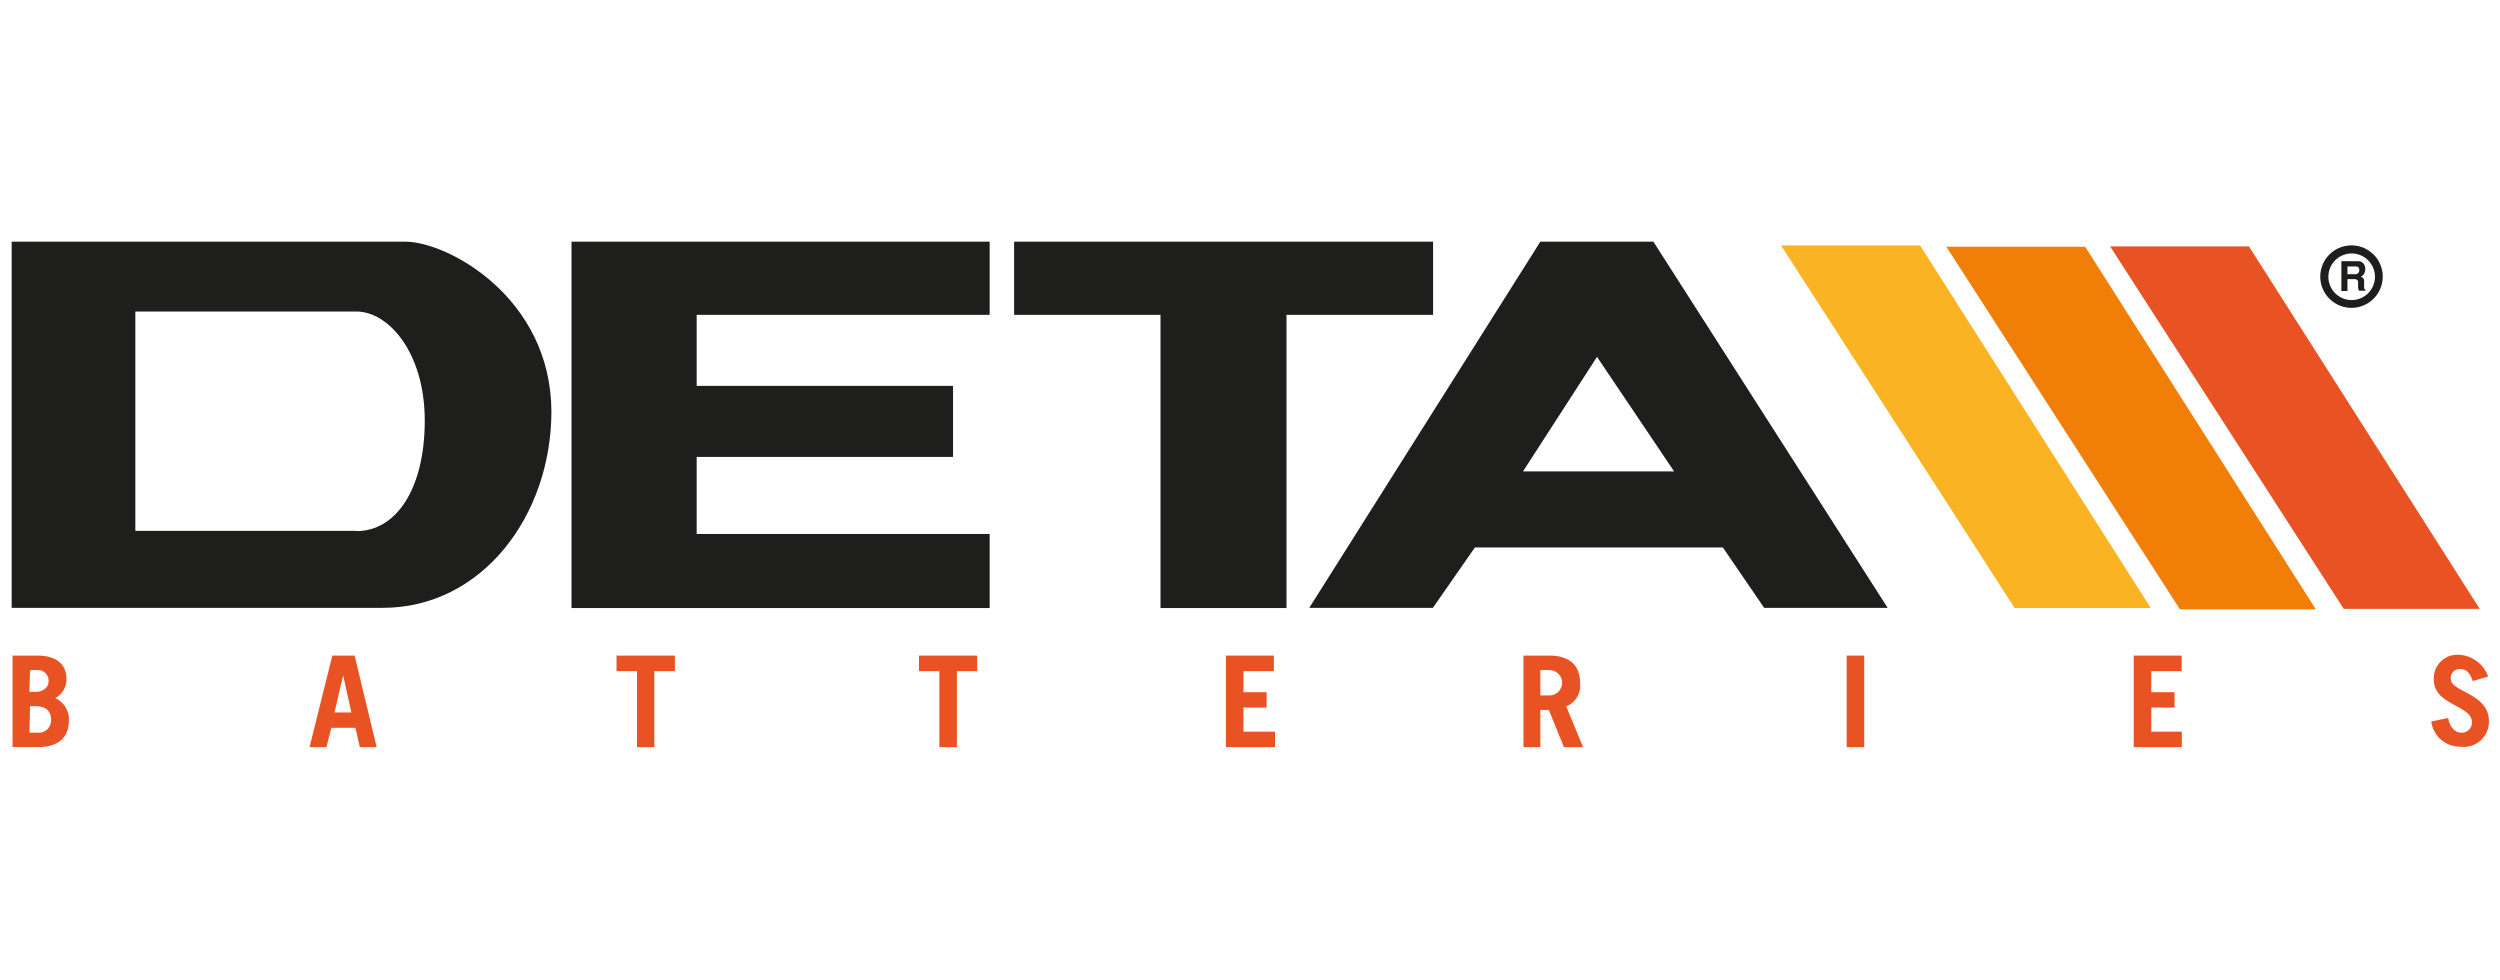
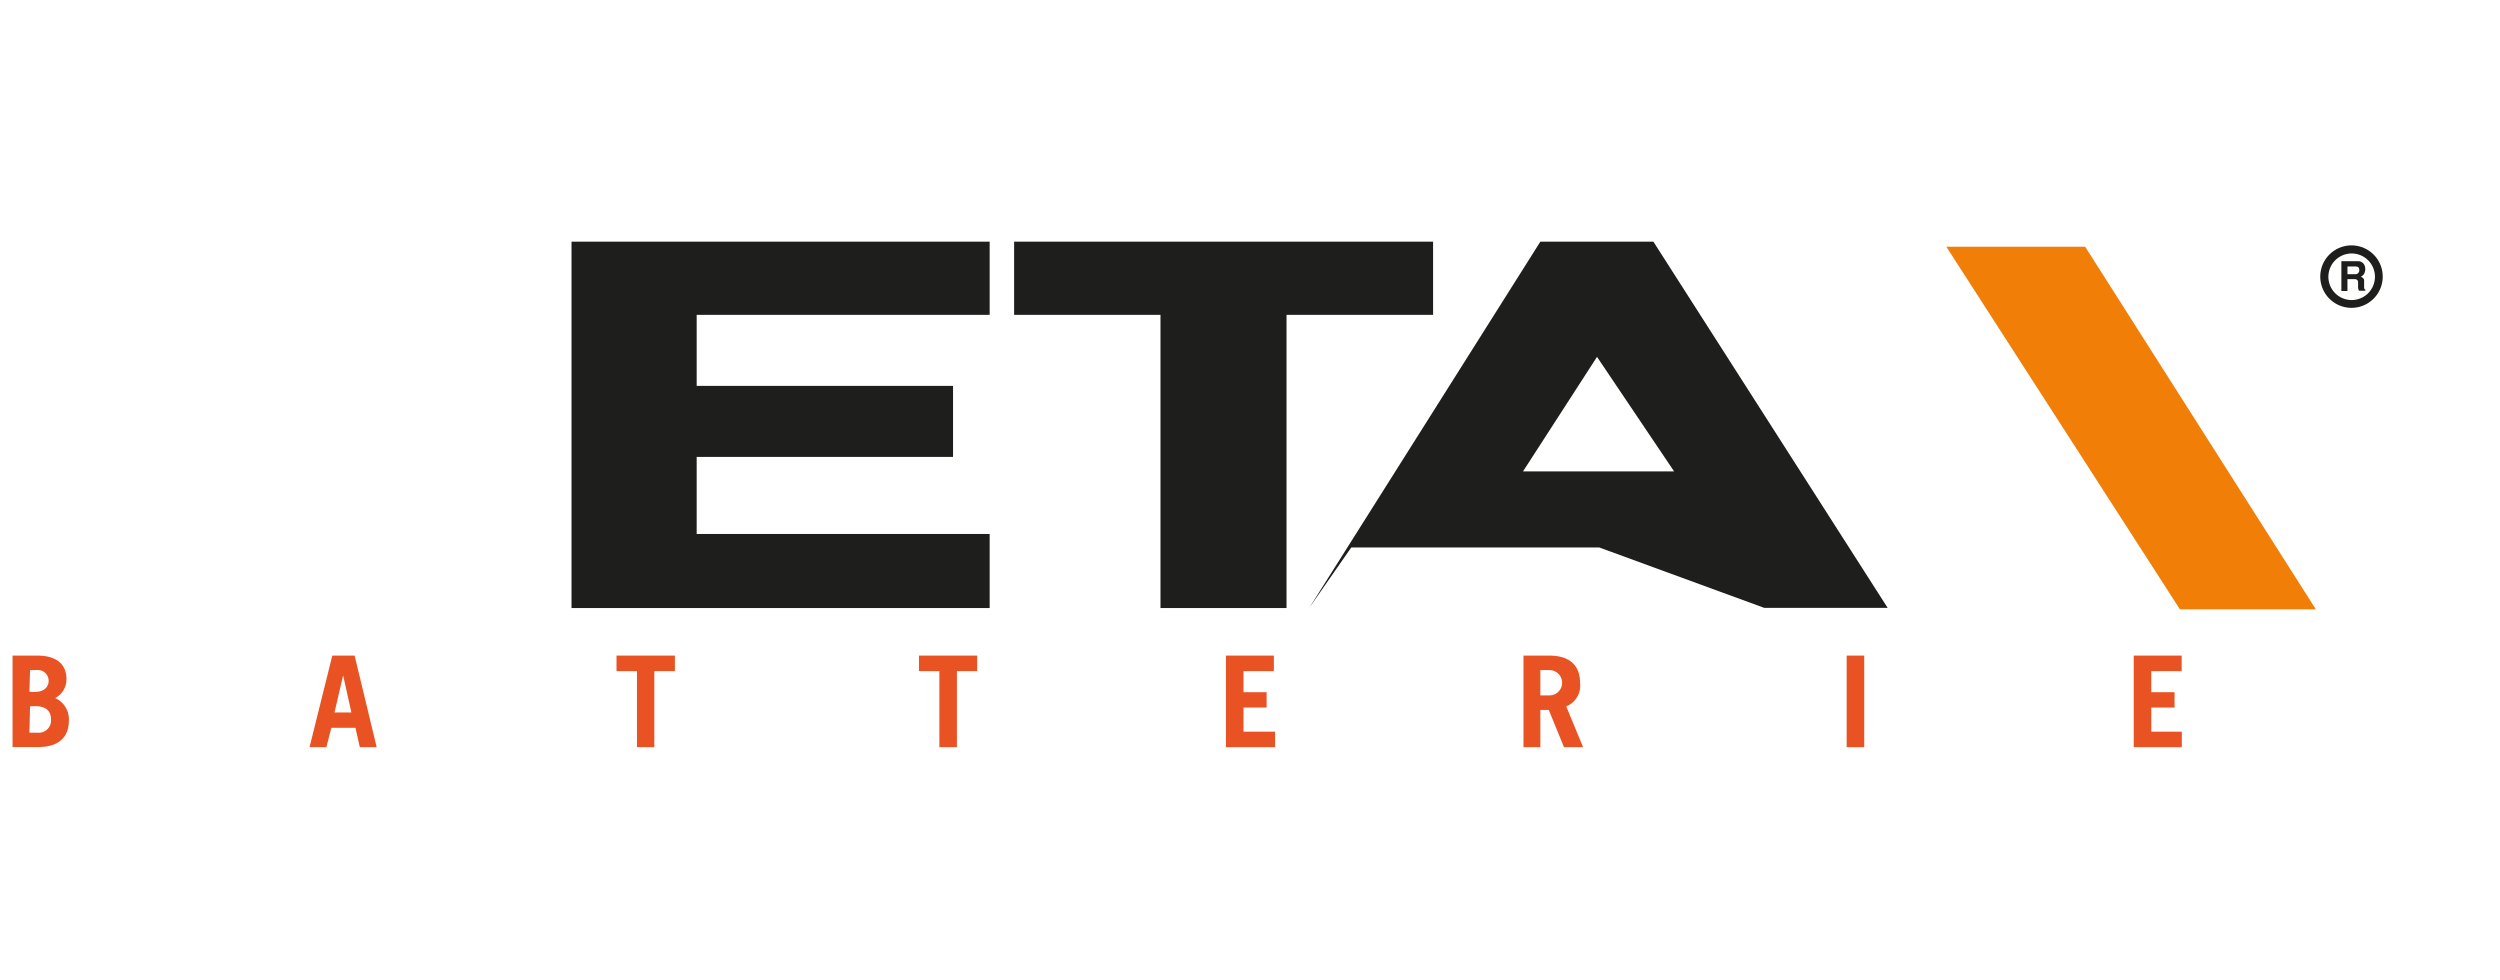
<svg xmlns="http://www.w3.org/2000/svg" id="Ebene_1" data-name="Ebene 1" viewBox="0 0 510 200">
  <defs>
    <style>.cls-1{fill:none;}.cls-2{fill:#e95324;}.cls-3{fill:#f07e07;}.cls-4{fill:#fab423;}.cls-5{fill:#1e1e1c;}.cls-6{clip-path:url(#clip-path);}</style>
    <clipPath id="clip-path">
      <rect class="cls-1" x="-1" y="45.7" width="510" height="108.61" />
    </clipPath>
  </defs>
  <title>alle_Logos</title>
-   <polygon class="cls-2" points="478.12 124.21 505.86 124.21 458.78 50.26 430.46 50.26 478.12 124.21" />
  <polygon class="cls-3" points="444.71 124.31 472.44 124.31 425.37 50.33 397.05 50.33 444.71 124.31" />
-   <polygon class="cls-4" points="410.99 124.04 438.76 124.04 391.69 50.06 363.33 50.06 410.99 124.04" />
-   <path class="cls-5" d="M337.29,49.3H314.23L267.09,124h25.22l8.57-12.32h50.58L359.89,124h25.19Zm-26.6,46.87,15.1-23.37,15.73,23.37Z" />
+   <path class="cls-5" d="M337.29,49.3H314.23L267.09,124l8.57-12.32h50.58L359.89,124h25.19Zm-26.6,46.87,15.1-23.37,15.73,23.37Z" />
  <polygon class="cls-5" points="236.74 124.04 236.74 64.23 206.88 64.23 206.88 49.3 292.35 49.3 292.35 64.23 262.45 64.23 262.45 124.04 236.74 124.04" />
  <polygon class="cls-5" points="116.59 124.04 116.59 49.3 201.89 49.3 201.89 64.23 142.12 64.23 142.12 78.72 194.42 78.72 194.42 93.21 142.12 93.21 142.12 108.93 201.89 108.93 201.89 124.04 116.59 124.04" />
  <g class="cls-6">
-     <path class="cls-5" d="M82.66,49.3H2.38V124h75.7c20.3,0,34.41-18.86,34.41-40.12C112.35,60.69,91.37,49.3,82.66,49.3m-9.94,59H27.61V63.55H72.72c6.5,0,13.93,8.32,13.93,22.26s-5.85,22.54-13.93,22.54" />
    <path class="cls-5" d="M479.74,50.88v.83a4.75,4.75,0,1,0,4.75,4.75,4.75,4.75,0,0,0-4.75-4.75h0V50.06a6.37,6.37,0,1,1-.07,0h.07Z" />
    <path class="cls-5" d="M478.88,54.36h1.65c.55,0,.76.24.76.69a.8.8,0,0,1-.68.89h-1.73Zm-1.24,5h1.24V56.94h1.44c.42,0,.73.21.73.62v1.2l.17.55h1.31v-.24s-.25,0-.25-.48V57.25c0-.52-.44-.65-.65-.83a1.34,1.34,0,0,0,.79-.93,1.89,1.89,0,0,0,0-1.2,1.37,1.37,0,0,0-1.34-1h-3.44Z" />
    <path class="cls-2" d="M2.56,133.74h5c3.82,0,6,1.62,6,4.82a4.33,4.33,0,0,1-2.3,3.85A4.73,4.73,0,0,1,14.05,147c0,3.72-2.48,5.4-6.26,5.4H2.56ZM6,141.14H7.24c1.61,0,2.68-.93,2.68-2.2a2.2,2.2,0,0,0-2.51-2.24H6.13Zm0,8.33H7.65a2.51,2.51,0,0,0,2.75-2.25,2.18,2.18,0,0,0,0-.51c0-1.79-1.24-2.65-3.1-2.65H6.13Z" />
    <path class="cls-2" d="M63.15,152.42l4.64-18.68h4.55l4.5,18.68H73.4l-.89-3.95H67.59l-1,3.95Zm5.09-7.08h3.44L70,137.77h0Z" />
    <polygon class="cls-2" points="137.68 133.74 137.68 136.91 133.48 136.91 133.48 152.42 129.94 152.42 129.94 136.91 125.77 136.91 125.77 133.74 137.68 133.74" />
    <polygon class="cls-2" points="199.34 133.74 199.34 136.91 195.21 136.91 195.21 152.42 191.63 152.42 191.63 136.91 187.47 136.91 187.47 133.74 199.34 133.74" />
    <polygon class="cls-2" points="250.09 152.42 250.09 133.74 259.87 133.74 259.87 136.91 253.67 136.91 253.67 141.21 258.39 141.21 258.39 144.34 253.67 144.34 253.67 149.26 260.11 149.26 260.11 152.42 250.09 152.42" />
    <path class="cls-2" d="M319.05,152.42l-3.1-7.6h-1.72v7.6h-3.44V133.74H316c4.3,0,6.33,2.06,6.33,5.57a4.54,4.54,0,0,1-2.82,4.79l3.44,8.32Zm-4.82-10.56h1.86a2.58,2.58,0,1,0,0-5.16h-1.86Z" />
    <rect class="cls-2" x="376.72" y="133.74" width="3.58" height="18.68" />
    <polygon class="cls-2" points="435.28 152.42 435.28 133.74 445.06 133.74 445.06 136.91 438.86 136.91 438.86 141.21 443.61 141.21 443.61 144.34 438.86 144.34 438.86 149.26 445.09 149.26 445.09 152.42 435.28 152.42" />
-     <path class="cls-2" d="M504.44,138.94c-.58-1.72-1.34-2.45-2.54-2.45a1.8,1.8,0,0,0-1.94,1.64,2.17,2.17,0,0,0,0,.36c0,2.72,7.78,2.92,7.78,8.64a5.13,5.13,0,0,1-5,5.24,5.51,5.51,0,0,1-.81-.05,5.89,5.89,0,0,1-5.95-5.13l3.44-.72c.41,2.2,1.65,3,2.68,3a2.07,2.07,0,0,0,2.17-2v-.17c0-3.44-7.77-3.44-7.77-8.6a4.81,4.81,0,0,1,4.48-5.13,6.7,6.7,0,0,1,6.6,4.44Z" />
  </g>
</svg>